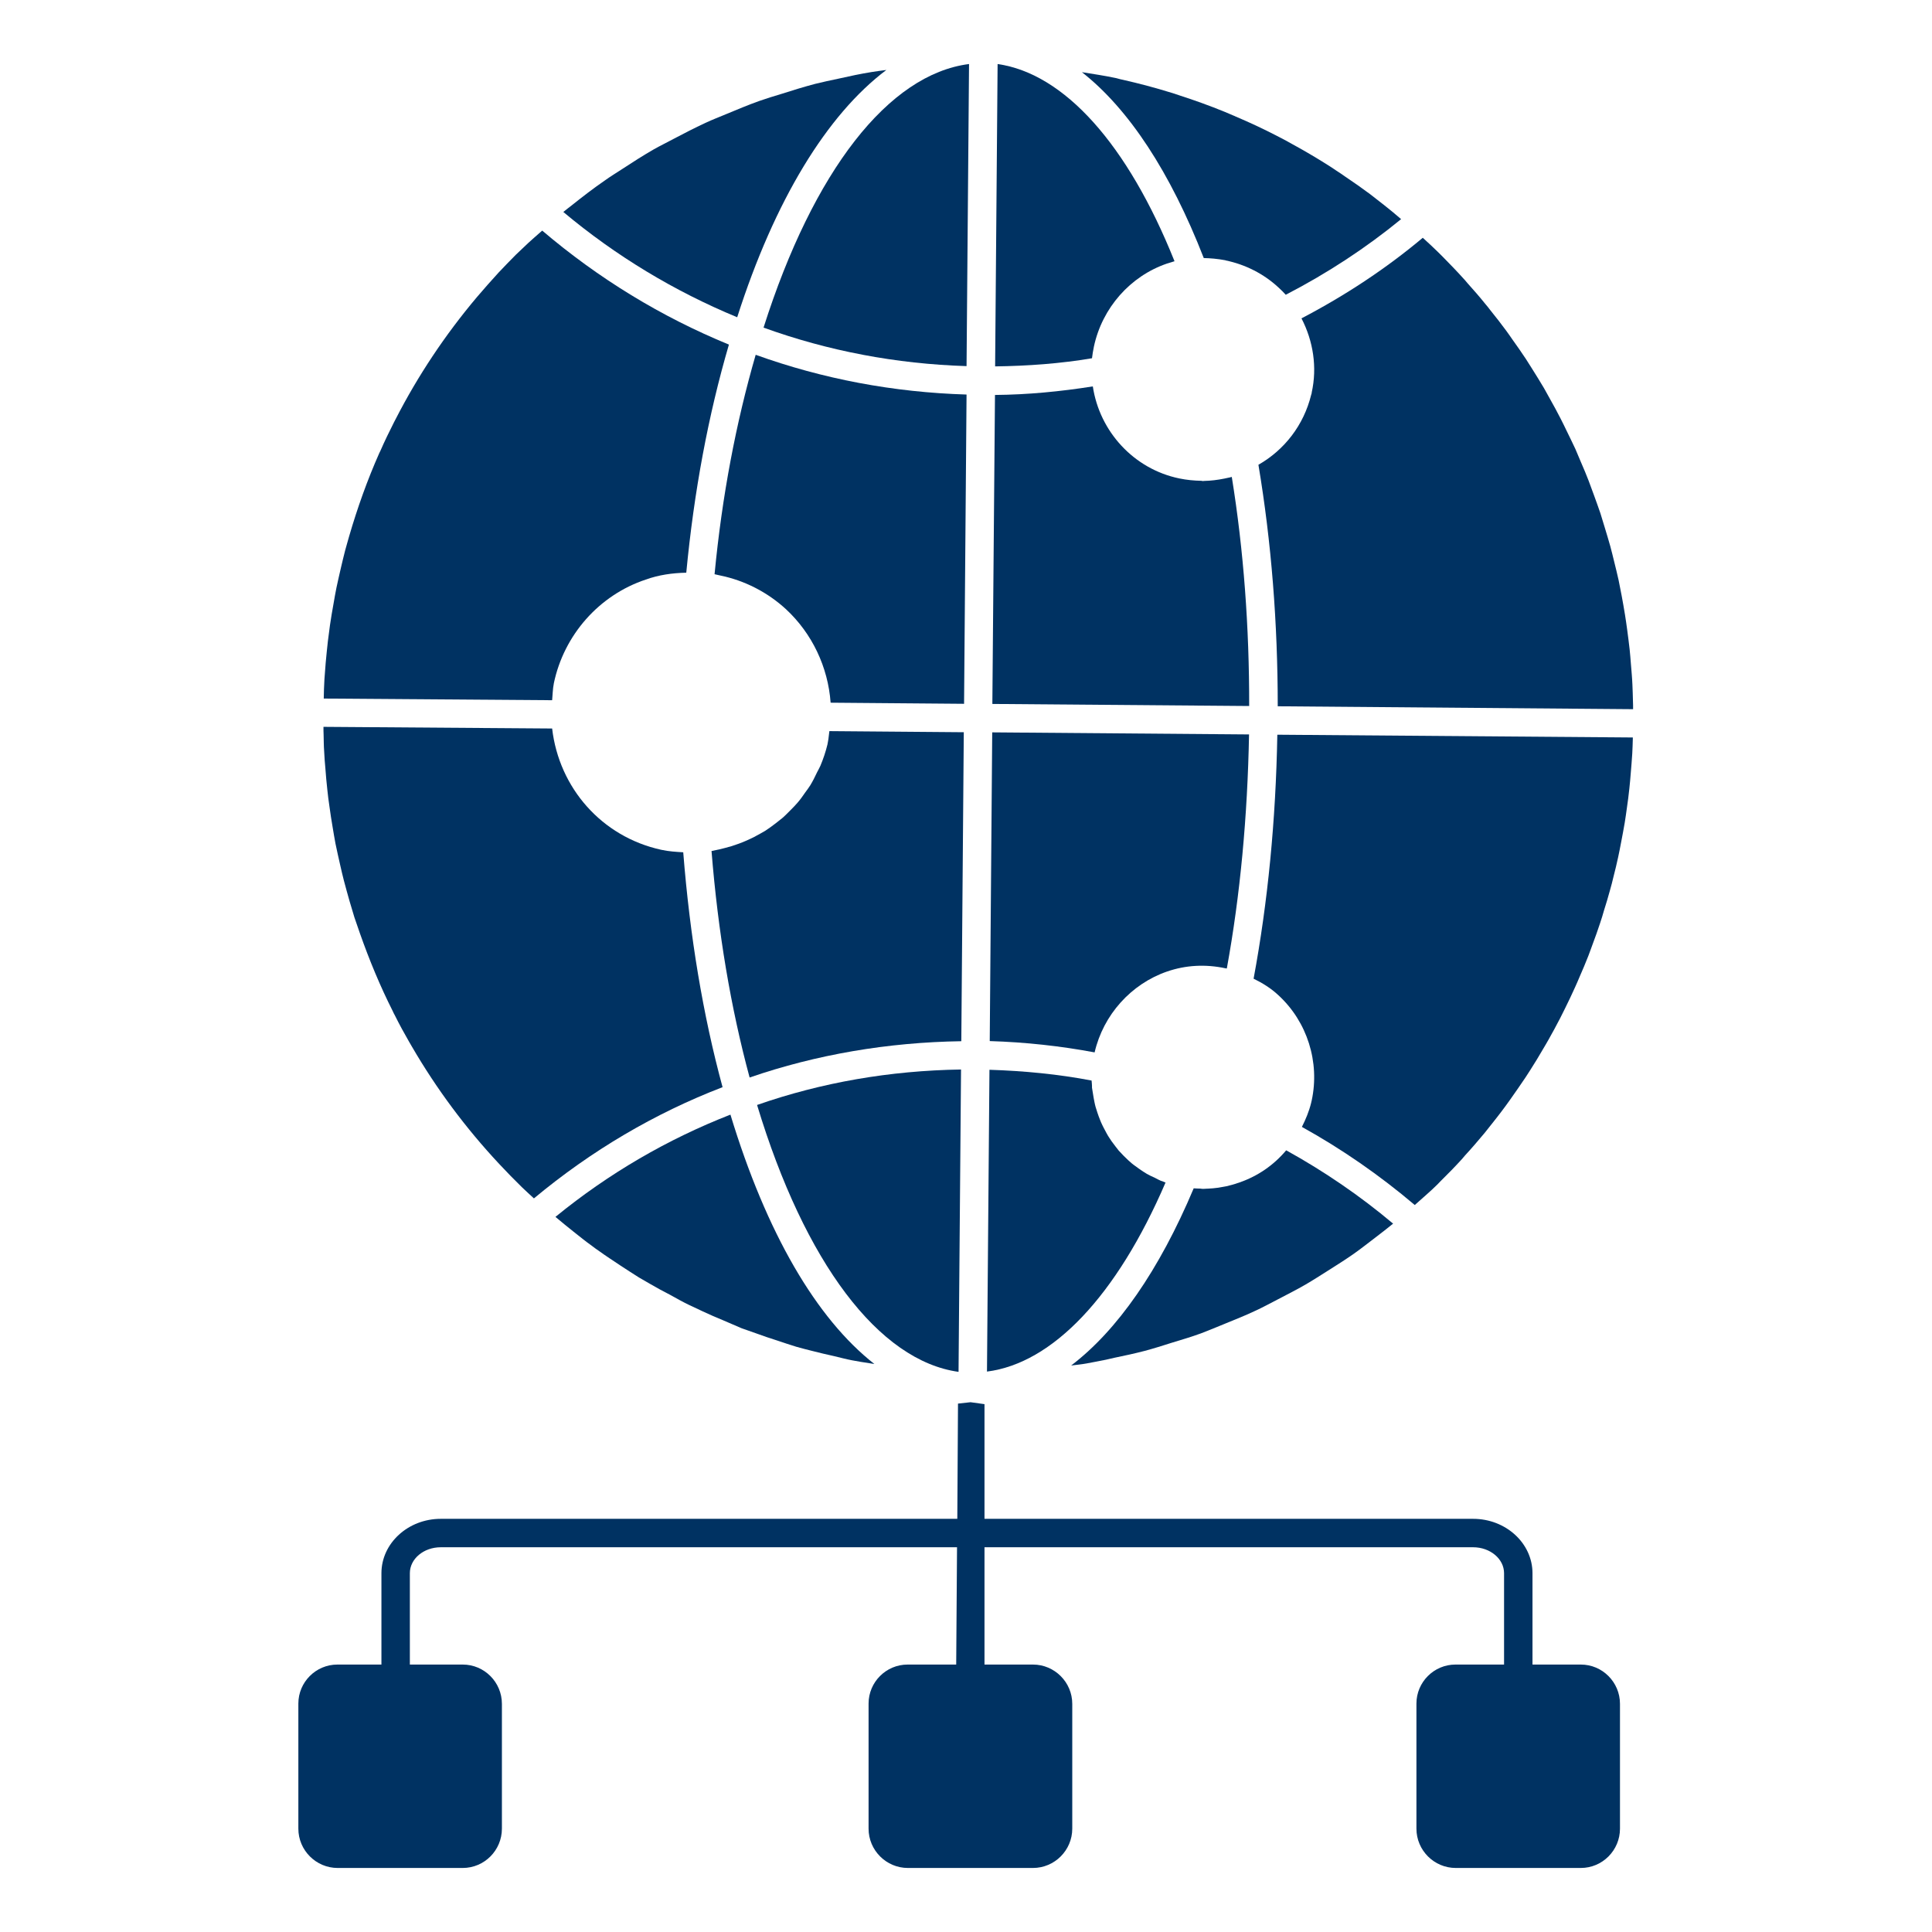
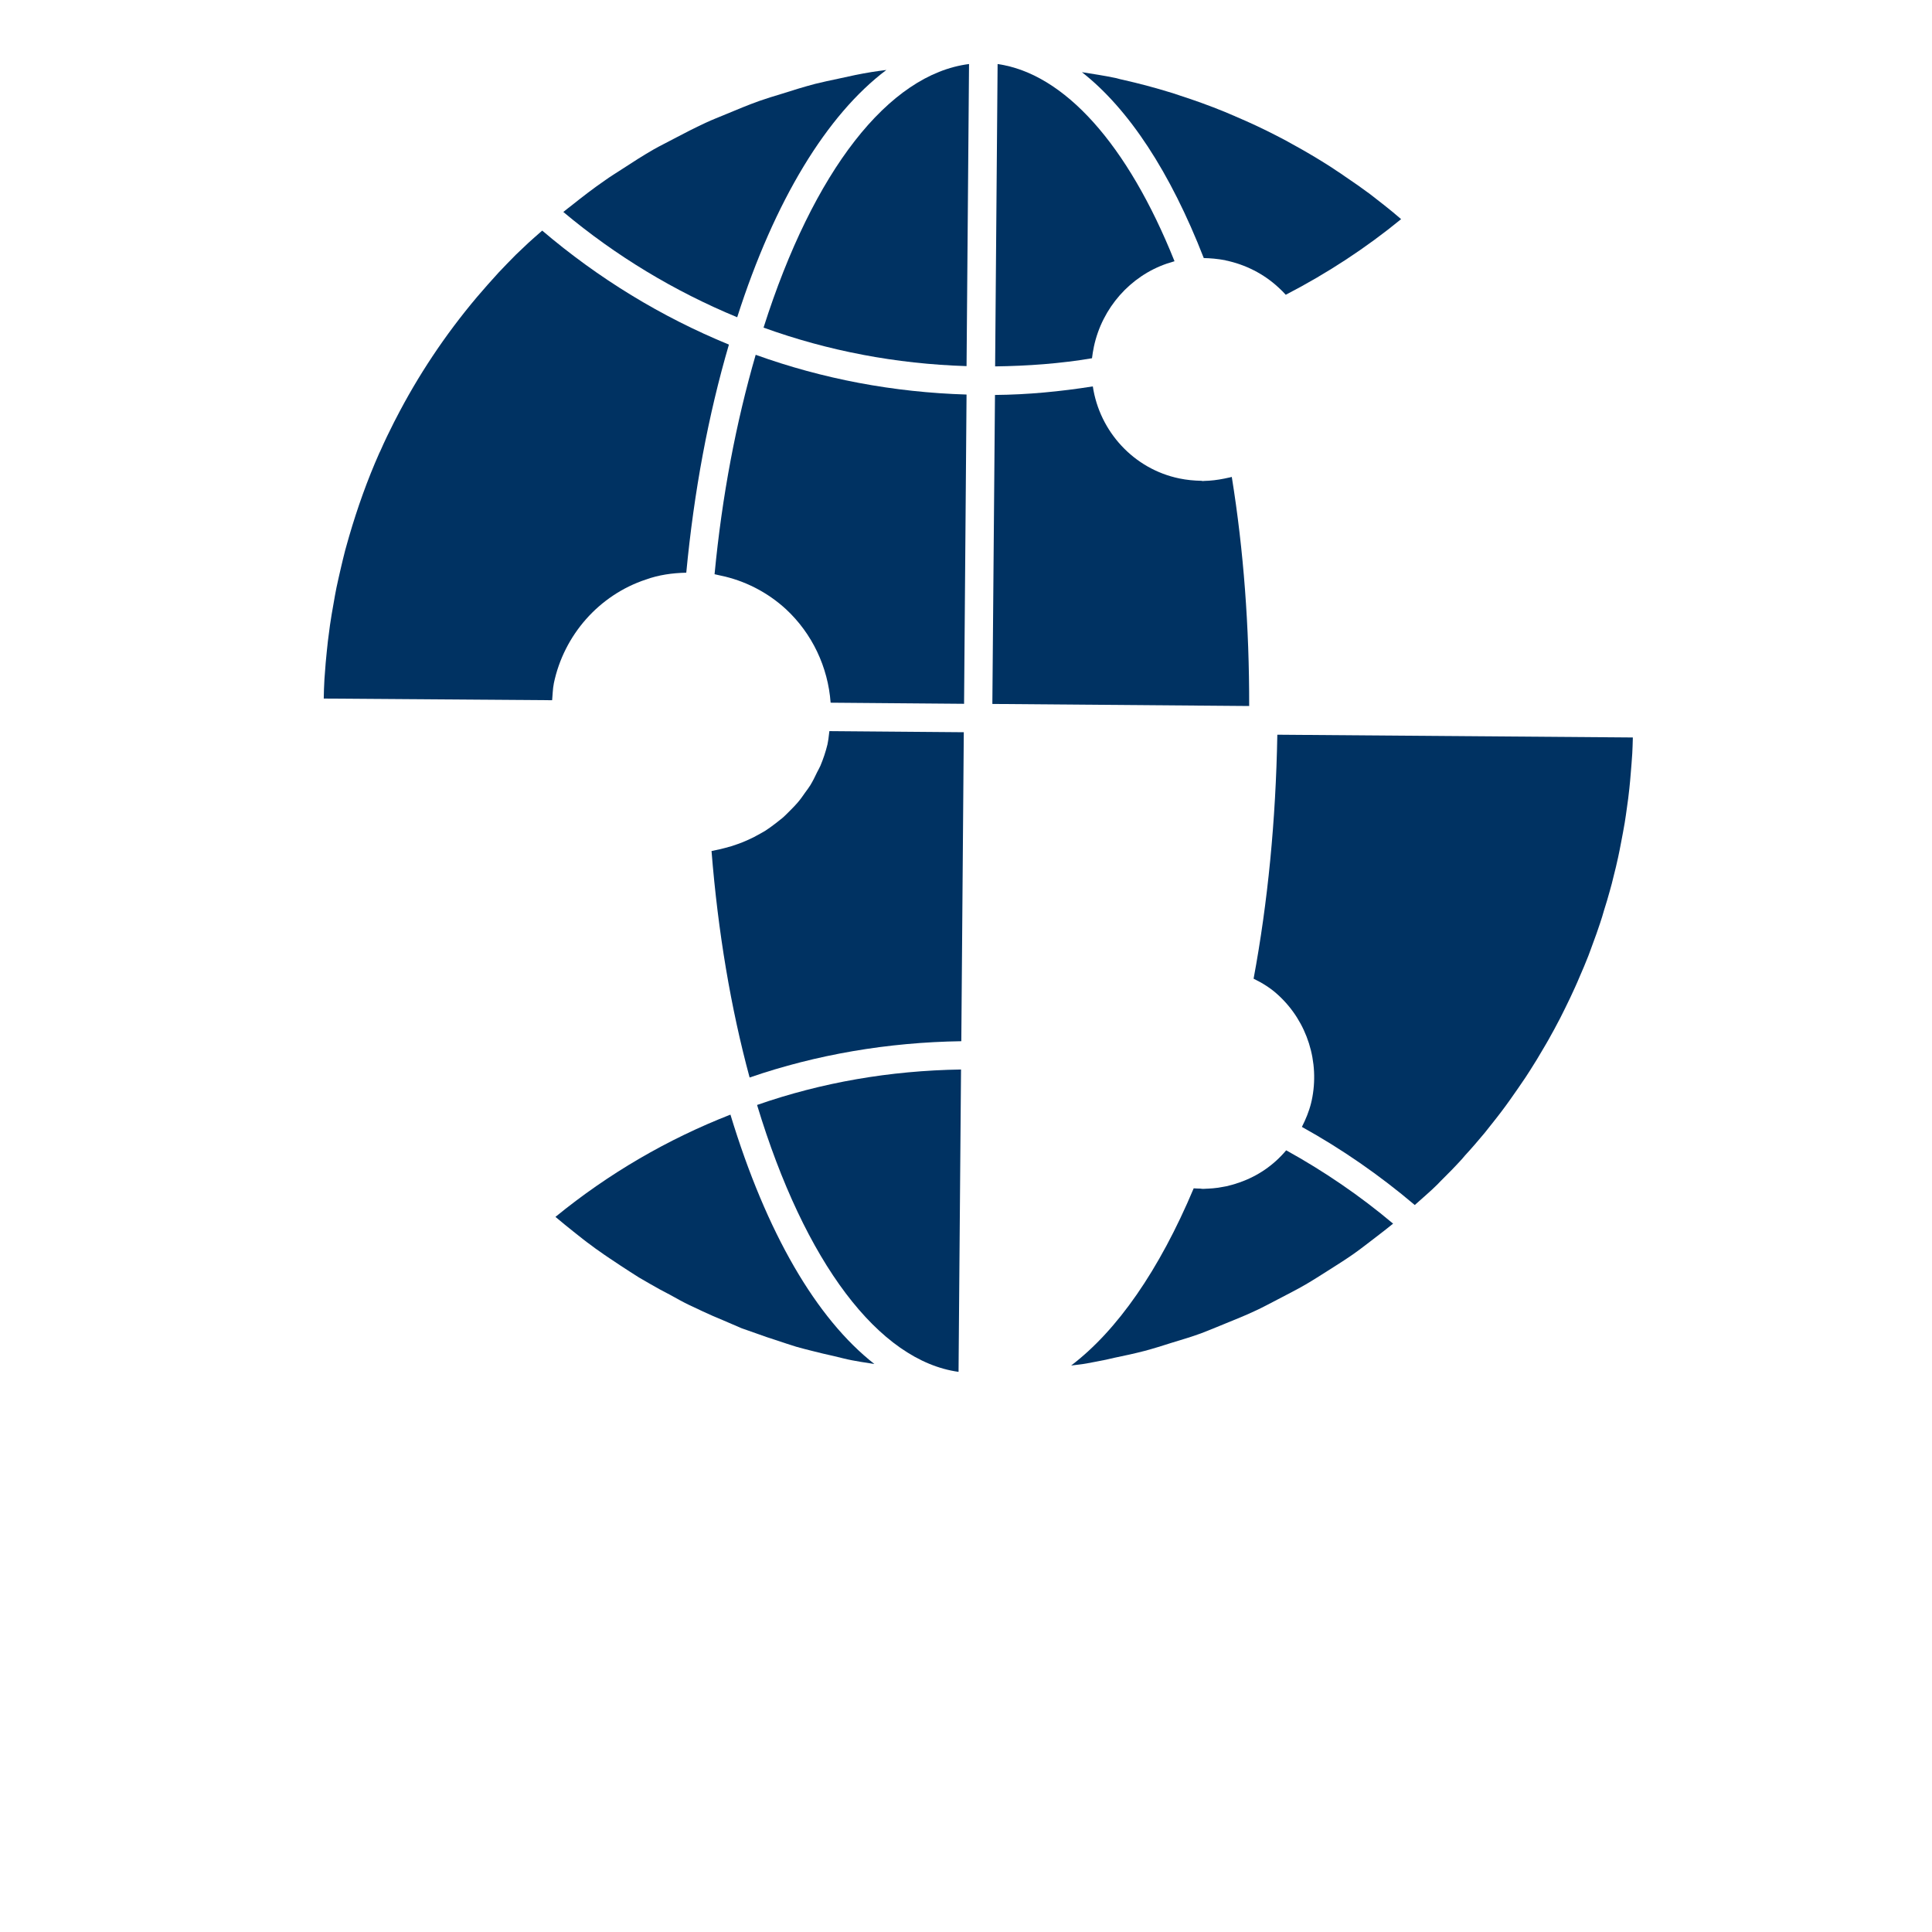
<svg xmlns="http://www.w3.org/2000/svg" width="14" height="14" viewBox="0 0 14 14" fill="none">
  <path d="M8.971 8.572C8.944 8.582 8.916 8.589 8.887 8.596C8.88 8.597 8.873 8.599 8.865 8.6C8.84 8.605 8.815 8.609 8.789 8.611C8.779 8.612 8.769 8.612 8.758 8.613C8.745 8.613 8.731 8.615 8.718 8.615C8.711 8.615 8.705 8.614 8.698 8.613C8.682 8.613 8.666 8.612 8.65 8.611C8.4 9.205 8.096 9.641 7.762 9.895C7.799 9.89 7.837 9.887 7.874 9.88C7.92 9.872 7.967 9.862 8.014 9.853C8.034 9.848 8.054 9.844 8.075 9.839C8.148 9.824 8.222 9.808 8.295 9.789C8.327 9.781 8.358 9.771 8.389 9.762C8.423 9.752 8.455 9.741 8.488 9.731C8.56 9.709 8.632 9.688 8.703 9.662C8.718 9.656 8.733 9.65 8.749 9.644C8.794 9.627 8.838 9.607 8.884 9.589C8.954 9.56 9.024 9.533 9.093 9.5C9.151 9.474 9.206 9.443 9.263 9.414C9.329 9.379 9.396 9.346 9.461 9.308C9.516 9.276 9.57 9.241 9.624 9.207C9.687 9.167 9.751 9.127 9.812 9.084C9.864 9.047 9.915 9.007 9.966 8.968C10.009 8.935 10.052 8.902 10.095 8.867C9.854 8.664 9.594 8.487 9.321 8.336L9.319 8.337C9.229 8.444 9.113 8.523 8.983 8.568C8.979 8.57 8.975 8.571 8.971 8.572Z" fill="#003262" />
-   <path d="M8.457 7.04C8.591 6.994 8.734 6.985 8.882 7.017C8.885 7.017 8.888 7.018 8.89 7.018C8.987 6.487 9.04 5.917 9.051 5.322L7.19 5.307L7.172 7.544C7.432 7.552 7.686 7.58 7.932 7.626C7.995 7.354 8.196 7.13 8.457 7.04Z" fill="#003262" />
-   <path d="M8.446 8.569C8.441 8.568 8.436 8.565 8.431 8.563C8.424 8.561 8.417 8.558 8.411 8.556C8.396 8.55 8.383 8.542 8.369 8.535C8.349 8.526 8.329 8.517 8.31 8.506C8.302 8.501 8.294 8.496 8.286 8.491C8.273 8.483 8.261 8.474 8.248 8.465C8.233 8.453 8.216 8.443 8.201 8.43C8.192 8.422 8.184 8.415 8.175 8.407C8.164 8.397 8.154 8.386 8.143 8.376C8.131 8.363 8.119 8.351 8.107 8.338C8.098 8.327 8.09 8.317 8.082 8.306C8.073 8.294 8.064 8.282 8.055 8.27C8.047 8.257 8.038 8.245 8.03 8.232C8.022 8.218 8.014 8.204 8.007 8.19C8 8.177 7.993 8.164 7.987 8.151C7.981 8.139 7.976 8.127 7.971 8.114C7.964 8.097 7.958 8.08 7.952 8.062C7.948 8.049 7.943 8.035 7.939 8.021C7.936 8.009 7.933 7.998 7.931 7.987C7.926 7.966 7.924 7.946 7.92 7.925C7.918 7.91 7.915 7.896 7.913 7.882C7.913 7.872 7.913 7.862 7.912 7.852C7.912 7.844 7.91 7.837 7.91 7.83C7.67 7.784 7.421 7.76 7.17 7.752L7.152 9.939C7.627 9.879 8.092 9.391 8.446 8.569Z" fill="#003262" />
-   <path d="M9.505 2.845C9.505 2.846 9.505 2.848 9.505 2.849L9.501 2.862C9.447 3.081 9.308 3.26 9.119 3.368C9.213 3.929 9.259 4.516 9.259 5.118L11.834 5.139C11.834 5.119 11.834 5.1 11.833 5.081C11.832 5.041 11.831 5.001 11.829 4.96C11.827 4.91 11.822 4.86 11.818 4.809C11.815 4.775 11.813 4.74 11.809 4.706C11.804 4.658 11.797 4.61 11.791 4.562C11.786 4.526 11.781 4.489 11.775 4.453C11.768 4.407 11.759 4.361 11.751 4.316C11.743 4.278 11.736 4.241 11.729 4.204C11.719 4.159 11.708 4.114 11.697 4.07C11.688 4.033 11.679 3.996 11.669 3.959C11.657 3.915 11.643 3.871 11.63 3.827C11.619 3.791 11.608 3.755 11.597 3.719C11.582 3.675 11.566 3.631 11.55 3.587C11.537 3.552 11.525 3.518 11.512 3.484C11.495 3.439 11.476 3.395 11.457 3.351C11.443 3.319 11.43 3.286 11.416 3.254C11.395 3.209 11.373 3.164 11.351 3.119C11.337 3.089 11.322 3.06 11.307 3.03C11.284 2.984 11.258 2.938 11.233 2.893C11.218 2.866 11.203 2.839 11.188 2.812C11.16 2.765 11.131 2.718 11.102 2.672C11.087 2.648 11.072 2.625 11.057 2.601C11.025 2.553 10.992 2.505 10.958 2.458C10.944 2.438 10.93 2.417 10.915 2.397C10.879 2.348 10.841 2.299 10.802 2.251C10.789 2.234 10.776 2.217 10.762 2.201C10.721 2.15 10.678 2.101 10.634 2.052C10.623 2.038 10.611 2.025 10.599 2.012C10.553 1.961 10.504 1.911 10.455 1.861C10.445 1.851 10.435 1.841 10.425 1.831C10.388 1.794 10.349 1.759 10.31 1.723C10.044 1.946 9.749 2.141 9.431 2.307C9.516 2.471 9.546 2.661 9.505 2.845Z" fill="#003262" />
  <path d="M8.723 1.87C8.77 1.871 8.821 1.875 8.88 1.886C8.88 1.886 8.881 1.886 8.881 1.887C9.026 1.917 9.158 1.985 9.263 2.082C9.283 2.1 9.301 2.118 9.317 2.136C9.619 1.98 9.899 1.796 10.153 1.588C10.112 1.552 10.07 1.518 10.027 1.484C9.994 1.458 9.961 1.432 9.927 1.406C9.869 1.363 9.811 1.322 9.751 1.282C9.729 1.266 9.706 1.251 9.683 1.236C9.654 1.216 9.624 1.197 9.595 1.179C9.518 1.131 9.439 1.085 9.36 1.042C9.346 1.034 9.332 1.027 9.319 1.019C9.294 1.006 9.269 0.993 9.244 0.98C9.149 0.931 9.052 0.886 8.953 0.844C8.948 0.841 8.942 0.839 8.937 0.837C8.917 0.828 8.896 0.819 8.876 0.811C8.766 0.766 8.655 0.726 8.543 0.69C8.541 0.689 8.54 0.689 8.538 0.688C8.522 0.683 8.505 0.677 8.488 0.672C8.372 0.636 8.255 0.605 8.136 0.578C8.132 0.577 8.127 0.576 8.122 0.575C8.109 0.572 8.096 0.568 8.083 0.565C8.002 0.548 7.921 0.536 7.84 0.523C8.179 0.789 8.48 1.246 8.723 1.87Z" fill="#003262" />
  <path d="M6.964 7.75C6.448 7.758 5.953 7.844 5.486 8.007C5.832 9.151 6.369 9.861 6.946 9.941L6.964 7.75Z" fill="#003262" />
  <path d="M7.927 2.511C7.987 2.231 8.19 2.001 8.456 1.91C8.475 1.904 8.494 1.898 8.511 1.893C8.171 1.044 7.711 0.533 7.229 0.464L7.211 2.655C7.447 2.652 7.682 2.635 7.913 2.596C7.916 2.569 7.921 2.541 7.927 2.511Z" fill="#003262" />
  <path d="M8.926 3.456C8.917 3.459 8.908 3.46 8.9 3.462C8.89 3.464 8.881 3.466 8.872 3.468C8.823 3.478 8.774 3.484 8.724 3.485C8.722 3.485 8.72 3.486 8.717 3.486C8.713 3.486 8.709 3.484 8.705 3.484C8.652 3.483 8.599 3.478 8.546 3.467C8.216 3.399 7.968 3.127 7.919 2.8C7.685 2.837 7.448 2.86 7.21 2.862L7.191 5.101L9.052 5.116C9.053 4.545 9.012 3.988 8.926 3.456Z" fill="#003262" />
  <path d="M6.984 5.306L6.01 5.298C6.006 5.323 6.005 5.348 6 5.373C6 5.374 5.996 5.393 5.996 5.395C5.983 5.448 5.966 5.499 5.945 5.549C5.938 5.565 5.929 5.58 5.921 5.596C5.906 5.628 5.89 5.66 5.872 5.69C5.861 5.708 5.848 5.724 5.836 5.741C5.818 5.767 5.8 5.793 5.779 5.817C5.765 5.833 5.75 5.849 5.735 5.864C5.713 5.886 5.692 5.908 5.669 5.928C5.652 5.942 5.634 5.955 5.617 5.969C5.593 5.987 5.569 6.005 5.544 6.021C5.524 6.032 5.505 6.044 5.485 6.054C5.459 6.069 5.432 6.081 5.405 6.093C5.384 6.102 5.363 6.111 5.341 6.118C5.313 6.128 5.285 6.137 5.256 6.144C5.233 6.15 5.211 6.156 5.188 6.16C5.177 6.162 5.167 6.165 5.156 6.167C5.203 6.755 5.296 7.305 5.432 7.808C5.917 7.641 6.434 7.553 6.966 7.545L6.984 5.306Z" fill="#003262" />
  <path d="M4.013 4.954C4.013 4.953 4.013 4.953 4.013 4.953C4.086 4.601 4.342 4.312 4.679 4.2C4.773 4.166 4.872 4.152 4.973 4.15C5.029 3.561 5.133 3.006 5.282 2.497C4.792 2.296 4.338 2.019 3.929 1.671C3.884 1.711 3.839 1.749 3.796 1.791C3.777 1.81 3.757 1.827 3.738 1.846C3.696 1.888 3.655 1.931 3.614 1.974C3.56 2.033 3.507 2.093 3.455 2.154C3.225 2.427 3.028 2.723 2.867 3.037C2.863 3.044 2.86 3.051 2.856 3.058C2.821 3.127 2.787 3.197 2.756 3.268C2.754 3.272 2.752 3.277 2.749 3.282C2.662 3.478 2.59 3.68 2.53 3.886C2.521 3.92 2.51 3.954 2.501 3.989C2.49 4.03 2.481 4.071 2.471 4.112C2.46 4.161 2.448 4.21 2.438 4.259C2.43 4.297 2.424 4.335 2.417 4.374C2.407 4.426 2.399 4.479 2.391 4.531C2.386 4.569 2.381 4.607 2.376 4.646C2.37 4.698 2.365 4.751 2.36 4.804C2.357 4.844 2.354 4.883 2.351 4.922C2.348 4.968 2.347 5.015 2.346 5.062L4.001 5.074C4.005 5.034 4.005 4.993 4.013 4.954Z" fill="#003262" />
-   <path d="M2.349 5.445C2.351 5.487 2.354 5.529 2.358 5.57C2.362 5.621 2.366 5.672 2.372 5.723C2.376 5.763 2.381 5.802 2.387 5.842C2.394 5.894 2.402 5.946 2.411 5.998C2.417 6.036 2.424 6.074 2.431 6.113C2.442 6.165 2.453 6.216 2.465 6.268C2.474 6.306 2.482 6.344 2.492 6.381C2.505 6.431 2.519 6.48 2.533 6.53C2.545 6.569 2.556 6.608 2.568 6.647C2.581 6.686 2.595 6.724 2.608 6.763C2.676 6.956 2.754 7.145 2.846 7.327C2.851 7.338 2.856 7.349 2.862 7.359C2.894 7.424 2.929 7.487 2.965 7.55C2.972 7.562 2.979 7.574 2.986 7.586C3.163 7.89 3.374 8.174 3.617 8.434C3.67 8.491 3.725 8.547 3.782 8.603C3.811 8.63 3.839 8.657 3.869 8.684C4.286 8.337 4.745 8.067 5.236 7.878C5.094 7.356 4.999 6.784 4.951 6.176C4.9 6.173 4.847 6.17 4.792 6.158C4.361 6.064 4.051 5.71 4.001 5.279L2.344 5.267C2.344 5.286 2.344 5.305 2.345 5.324C2.346 5.364 2.346 5.405 2.349 5.445Z" fill="#003262" />
  <path d="M5.293 8.077C4.84 8.254 4.413 8.501 4.025 8.818C4.067 8.854 4.11 8.888 4.152 8.922C4.199 8.959 4.244 8.996 4.292 9.03C4.307 9.042 4.323 9.053 4.339 9.064C4.39 9.101 4.443 9.135 4.495 9.17C4.54 9.199 4.585 9.229 4.63 9.257C4.657 9.273 4.686 9.289 4.713 9.305C4.761 9.333 4.809 9.359 4.858 9.384C4.903 9.409 4.947 9.434 4.993 9.456C5.026 9.472 5.059 9.487 5.093 9.503C5.14 9.525 5.188 9.546 5.237 9.566C5.283 9.585 5.328 9.606 5.374 9.625C5.41 9.638 5.446 9.65 5.482 9.663C5.531 9.681 5.581 9.698 5.632 9.714C5.678 9.729 5.723 9.745 5.77 9.759C5.807 9.77 5.846 9.779 5.884 9.789C5.937 9.803 5.991 9.815 6.044 9.827C6.087 9.837 6.13 9.849 6.173 9.857C6.217 9.866 6.26 9.872 6.304 9.879C6.315 9.881 6.326 9.882 6.336 9.884C5.916 9.555 5.554 8.936 5.293 8.077Z" fill="#003262" />
  <path d="M9.084 7.092C9.148 7.123 9.211 7.162 9.264 7.212C9.473 7.404 9.565 7.697 9.505 7.975C9.505 7.976 9.505 7.977 9.504 7.978L9.501 7.992C9.486 8.053 9.462 8.111 9.434 8.166C9.723 8.326 9.997 8.516 10.252 8.732C10.307 8.682 10.365 8.634 10.418 8.581C10.425 8.574 10.431 8.567 10.438 8.56C10.491 8.508 10.543 8.455 10.593 8.4C10.601 8.391 10.608 8.382 10.616 8.373C10.665 8.32 10.712 8.265 10.758 8.21C10.767 8.199 10.776 8.187 10.785 8.176C10.828 8.122 10.871 8.068 10.911 8.013C10.922 7.998 10.932 7.984 10.942 7.97C10.98 7.916 11.018 7.862 11.054 7.808C11.065 7.791 11.076 7.774 11.087 7.757C11.121 7.704 11.154 7.65 11.185 7.596C11.197 7.577 11.208 7.556 11.22 7.536C11.249 7.484 11.278 7.432 11.305 7.379C11.317 7.356 11.328 7.332 11.34 7.309C11.365 7.258 11.39 7.207 11.413 7.155C11.425 7.129 11.436 7.103 11.447 7.077C11.469 7.027 11.49 6.977 11.51 6.926C11.521 6.898 11.531 6.868 11.542 6.839C11.56 6.79 11.578 6.742 11.594 6.692C11.605 6.661 11.614 6.629 11.623 6.598C11.638 6.55 11.653 6.502 11.666 6.453C11.676 6.42 11.684 6.386 11.692 6.353C11.704 6.306 11.716 6.258 11.726 6.21C11.734 6.175 11.74 6.14 11.747 6.105C11.756 6.058 11.765 6.011 11.773 5.964C11.779 5.928 11.784 5.891 11.789 5.855C11.796 5.808 11.802 5.761 11.807 5.713C11.811 5.677 11.814 5.641 11.817 5.604C11.821 5.556 11.825 5.508 11.828 5.46C11.83 5.425 11.831 5.389 11.832 5.354C11.832 5.351 11.832 5.347 11.832 5.344L9.256 5.324C9.245 5.945 9.187 6.539 9.084 7.092Z" fill="#003262" />
  <path d="M6.423 0.507C6.387 0.512 6.351 0.516 6.316 0.522C6.235 0.535 6.156 0.552 6.076 0.57C6.019 0.582 5.962 0.594 5.906 0.608C5.823 0.63 5.742 0.655 5.661 0.681C5.608 0.697 5.555 0.713 5.504 0.731C5.422 0.76 5.342 0.794 5.262 0.827C5.212 0.848 5.162 0.867 5.113 0.89C5.033 0.927 4.956 0.967 4.878 1.008C4.832 1.033 4.784 1.056 4.738 1.082C4.66 1.127 4.583 1.176 4.507 1.226C4.466 1.253 4.424 1.278 4.384 1.307C4.301 1.364 4.222 1.425 4.143 1.488C4.123 1.504 4.102 1.519 4.082 1.536C4.464 1.856 4.888 2.111 5.342 2.299C5.613 1.452 5.992 0.831 6.423 0.507Z" fill="#003262" />
  <path d="M7.004 2.859C6.474 2.843 5.962 2.746 5.476 2.571C5.334 3.061 5.232 3.594 5.178 4.161C5.191 4.164 5.205 4.167 5.218 4.17C5.394 4.206 5.56 4.29 5.696 4.415C5.885 4.591 6 4.833 6.019 5.092L6.986 5.1L7.004 2.859Z" fill="#003262" />
  <path d="M7.022 0.464C6.439 0.538 5.894 1.238 5.533 2.374C6 2.543 6.493 2.637 7.004 2.653L7.022 0.464Z" fill="#003262" />
-   <path d="M11.455 12.062H11.105V11.4C11.105 11.183 10.912 11.006 10.675 11.006H7.134V10.175L7.033 10.161L6.942 10.171L6.937 11.006H3.194C2.957 11.006 2.764 11.183 2.764 11.4V12.062H2.445C2.289 12.062 2.162 12.189 2.162 12.345V13.251C2.162 13.408 2.29 13.536 2.447 13.536H3.353C3.51 13.536 3.637 13.408 3.637 13.251V12.347C3.637 12.19 3.51 12.062 3.353 12.062H2.97V11.4C2.97 11.296 3.07 11.212 3.194 11.212H6.935L6.929 12.062H6.577C6.421 12.062 6.294 12.189 6.294 12.345V13.251C6.294 13.408 6.422 13.536 6.579 13.536H7.485C7.642 13.536 7.77 13.408 7.77 13.251V12.347C7.77 12.19 7.642 12.062 7.485 12.062H7.134V11.212H10.675C10.798 11.212 10.899 11.296 10.899 11.4V12.062H10.547C10.391 12.062 10.264 12.189 10.264 12.345V13.251C10.264 13.408 10.392 13.536 10.549 13.536H11.455C11.612 13.536 11.739 13.408 11.739 13.251V12.347C11.739 12.19 11.612 12.062 11.455 12.062Z" fill="#003262" />
</svg>